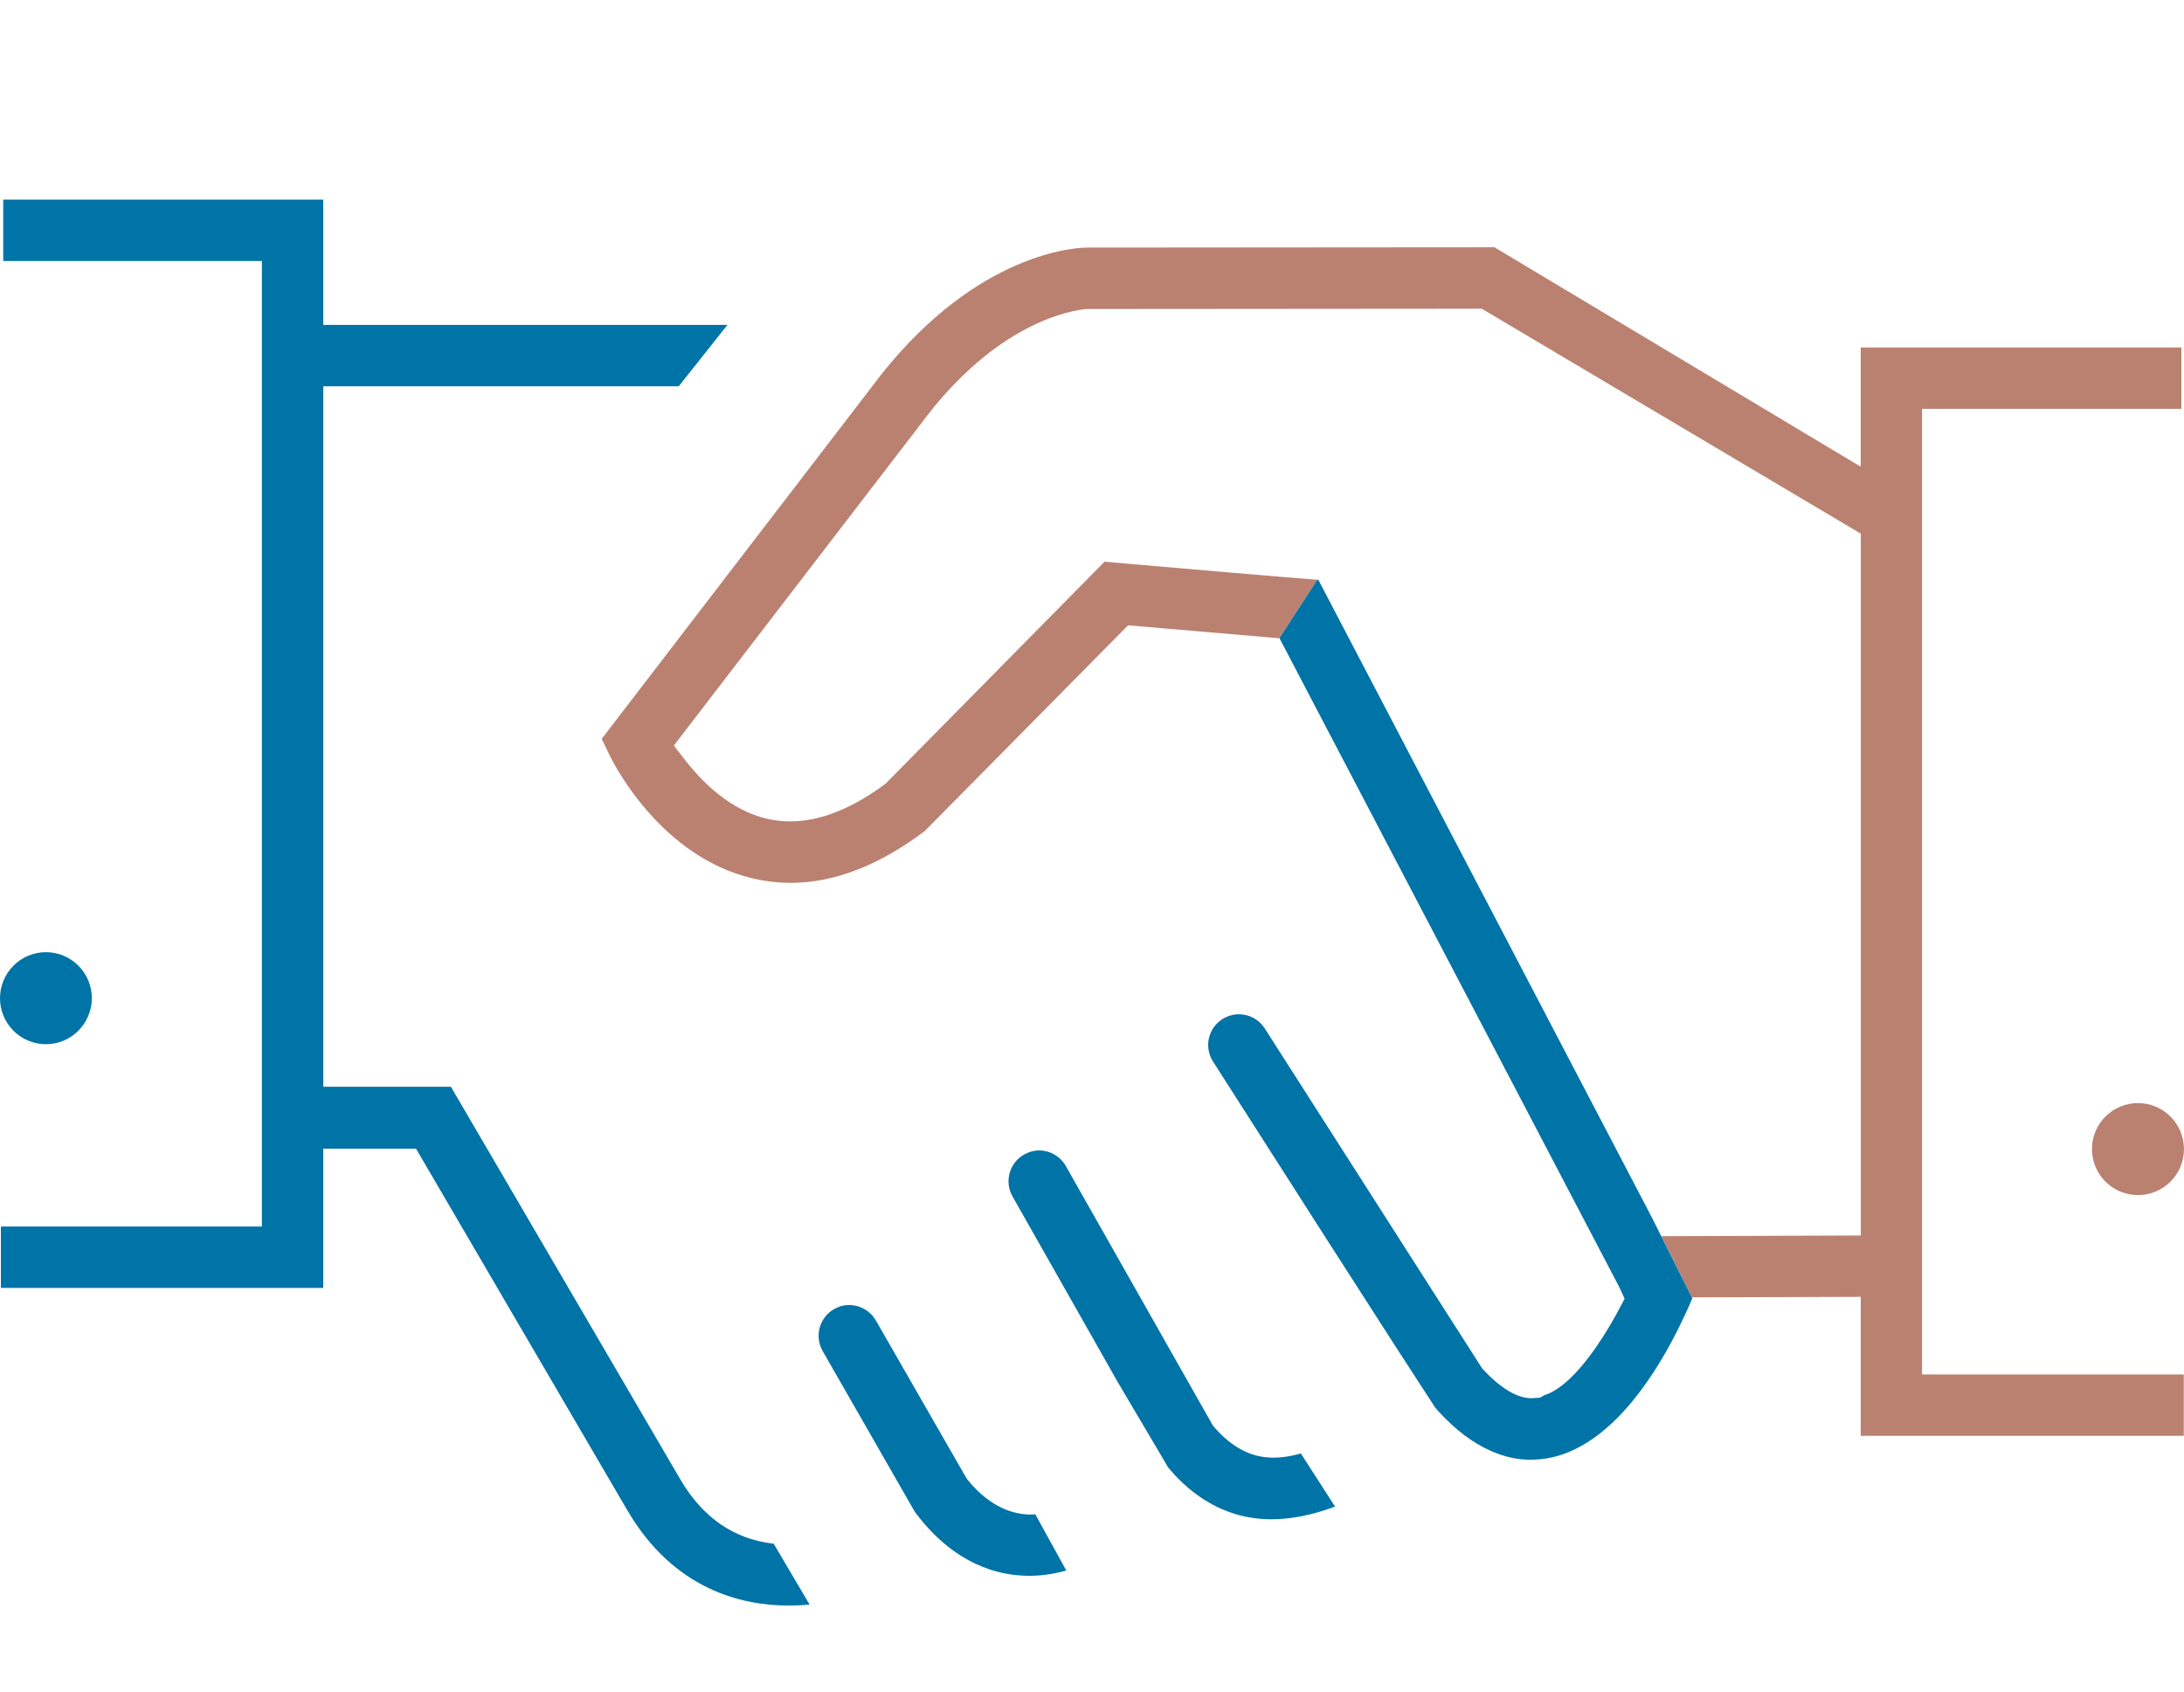
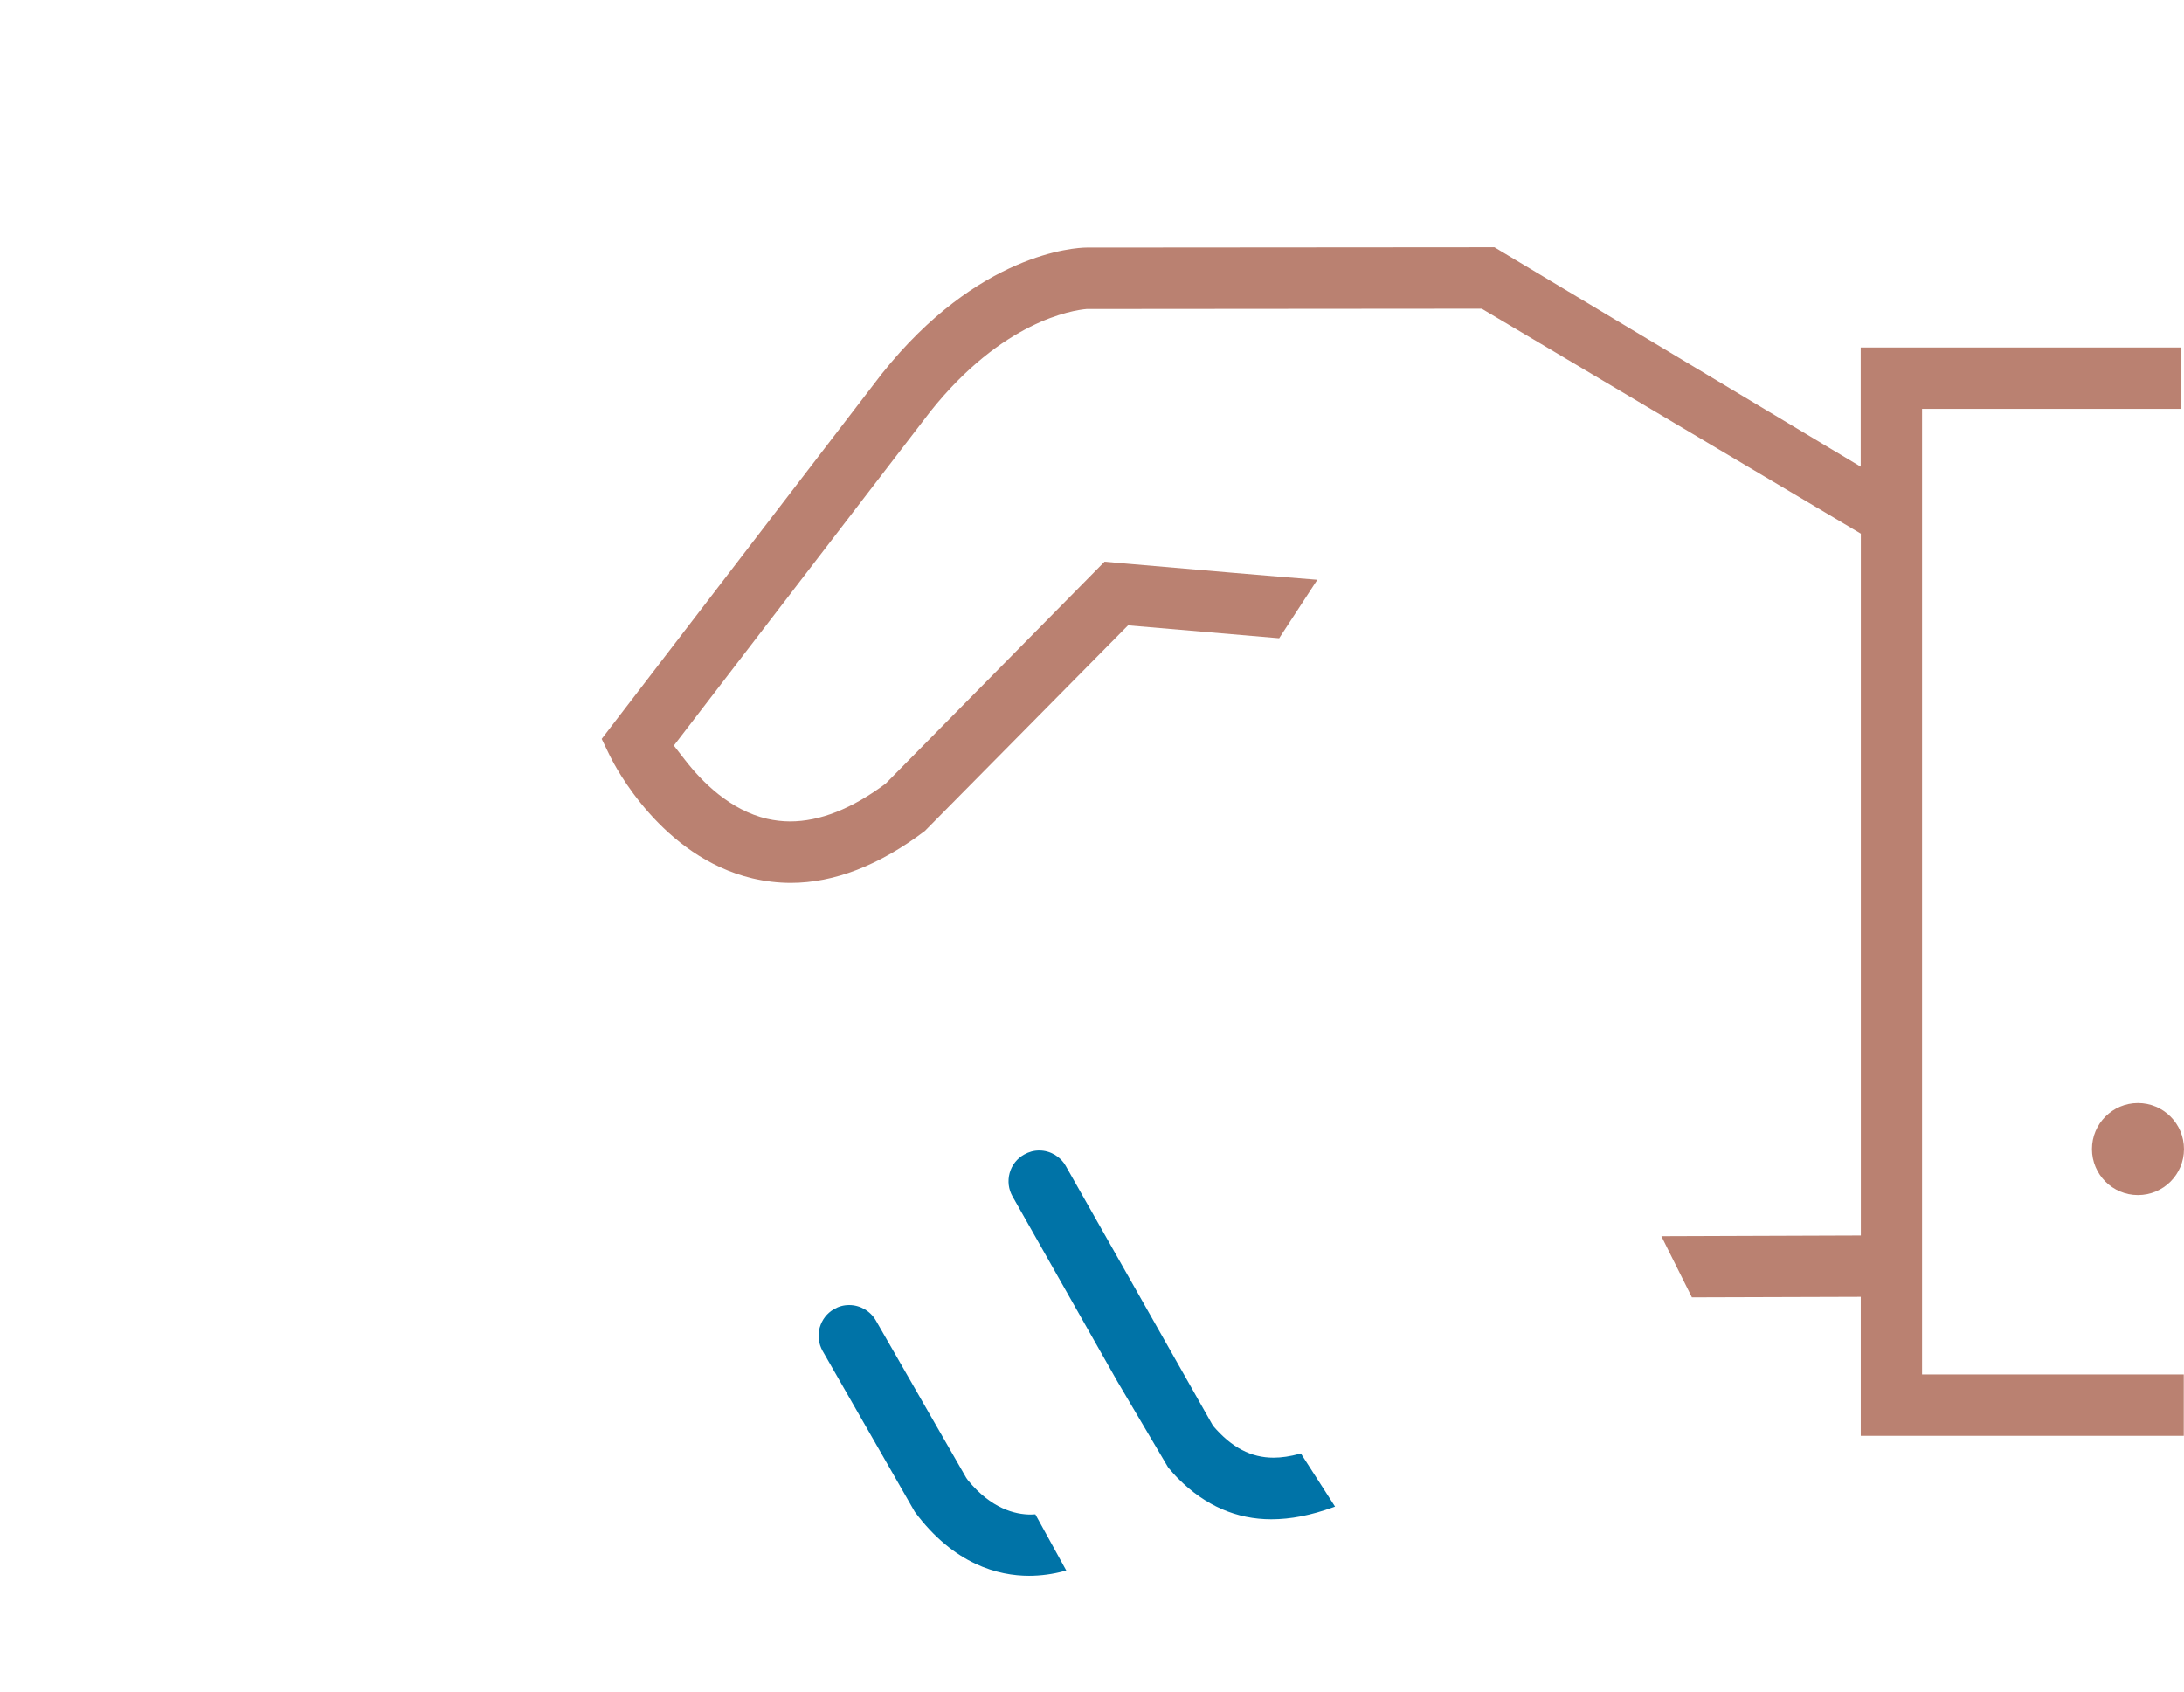
<svg xmlns="http://www.w3.org/2000/svg" version="1.1" id="Ebene_1" x="0px" y="0px" width="83.873px" height="65px" viewBox="0 0 83.873 65" enable-background="new 0 0 83.873 65" xml:space="preserve">
  <g>
    <g>
      <path fill="#BA8171" d="M73.813,15.703h9.96v-2.356H71.457v4.577L57.392,9.497L41.711,9.509c-0.413,0.006-4.146,0.195-7.854,4.857    l-10.75,14.013l0.316,0.653c0.194,0.396,1.99,3.877,5.472,4.702c0.491,0.115,0.986,0.174,1.475,0.174    c1.671,0,3.411-0.68,5.146-1.992l7.805-7.899l5.803,0.496l1.466-2.246c-1.432-0.11-4.689-0.391-7.385-0.625l-0.787-0.069    l-8.409,8.526c-1.287,0.96-2.521,1.449-3.665,1.449c-0.298,0-0.595-0.036-0.885-0.101c-1.417-0.328-2.505-1.42-3.165-2.277    l-0.416-0.535l9.84-12.816c2.775-3.494,5.474-3.903,6.01-3.951l15.176-0.012l14.558,8.64v26.956l-7.66,0.027l1.173,2.349    l6.484-0.02v5.339h12.405v-2.358H73.813V15.703z" />
      <circle fill="#BA8171" cx="82.105" cy="44.133" r="1.767" />
    </g>
    <g>
-       <path fill="#0073A7" d="M1.764,40.105c0.972,0,1.761-0.794,1.763-1.767c0-0.975-0.79-1.768-1.763-1.768S0,37.365,0,38.339    C0,39.312,0.791,40.105,1.764,40.105z" />
      <path fill="#0073A7" d="M49.912,55.836c-0.366,0.099-0.693,0.149-1.004,0.149c-0.857,0-1.608-0.385-2.324-1.225l-5.652-9.974    c-0.207-0.369-0.601-0.6-1.022-0.6c-0.209,0-0.399,0.054-0.579,0.156c-0.275,0.152-0.475,0.408-0.558,0.711    c-0.083,0.305-0.044,0.621,0.109,0.895l4.033,7.117l1.947,3.297c0.13,0.152,0.259,0.303,0.394,0.436    c1.028,1.029,2.229,1.553,3.565,1.553c0.747,0,1.523-0.152,2.373-0.459l0.076-0.028l-1.314-2.043L49.912,55.836z" />
      <path fill="#0073A7" d="M39.589,58.169c-0.612,0-1.526-0.228-2.421-1.322l-0.062-0.089l-3.47-6.042    c-0.21-0.365-0.604-0.593-1.025-0.593c-0.208,0-0.4,0.052-0.583,0.158c-0.27,0.154-0.464,0.408-0.55,0.713    c-0.083,0.304-0.039,0.621,0.115,0.896l3.536,6.171c1.511,2.035,3.22,2.461,4.391,2.461c0.449,0,0.914-0.063,1.353-0.183    l0.075-0.021l-1.187-2.157L39.589,58.169z" />
-       <path fill="#0073A7" d="M29.68,59.285c-1.496-0.175-2.687-0.997-3.541-2.445l-8.822-15.1h-4.902V14.835h13.651l1.87-2.357H12.414    V7.666H0.124v2.358h9.934v37.083H0.035v2.358h12.379v-5.347h3.563l8.131,13.916c1.767,2.996,4.338,3.629,6.183,3.631    c0.231-0.002,0.468-0.009,0.702-0.031l0.096-0.01l-1.377-2.335L29.68,59.285z" />
-       <path fill="#0073A7" d="M63.44,46.764L50.63,22.271l-0.034-0.002c-0.002,0-0.005,0-0.007-0.002l-1.462,2.246l0.011,0.002    l13.052,24.927l0.201,0.438l-0.218,0.41c-0.336,0.635-1.229,2.192-2.209,2.937c-0.307,0.232-0.553,0.332-0.645,0.352l-0.178,0.101    l-0.331,0.022c-0.545,0-1.188-0.382-1.89-1.145l-8.349-13.058c-0.218-0.342-0.588-0.544-0.996-0.544    c-0.217,0-0.438,0.064-0.633,0.187c-0.264,0.168-0.448,0.43-0.516,0.737s-0.012,0.625,0.157,0.89l4.456,6.968l2.586,4.026    l1.498,2.309l0.123,0.138c0.639,0.698,1.307,1.206,1.982,1.504c0.524,0.234,1.029,0.35,1.539,0.35h0.002v0.002h0.001l0.382-0.02    c0.646-0.062,1.264-0.295,1.891-0.704c1.938-1.273,3.28-3.903,3.947-5.478L63.44,46.764z" />
    </g>
  </g>
</svg>